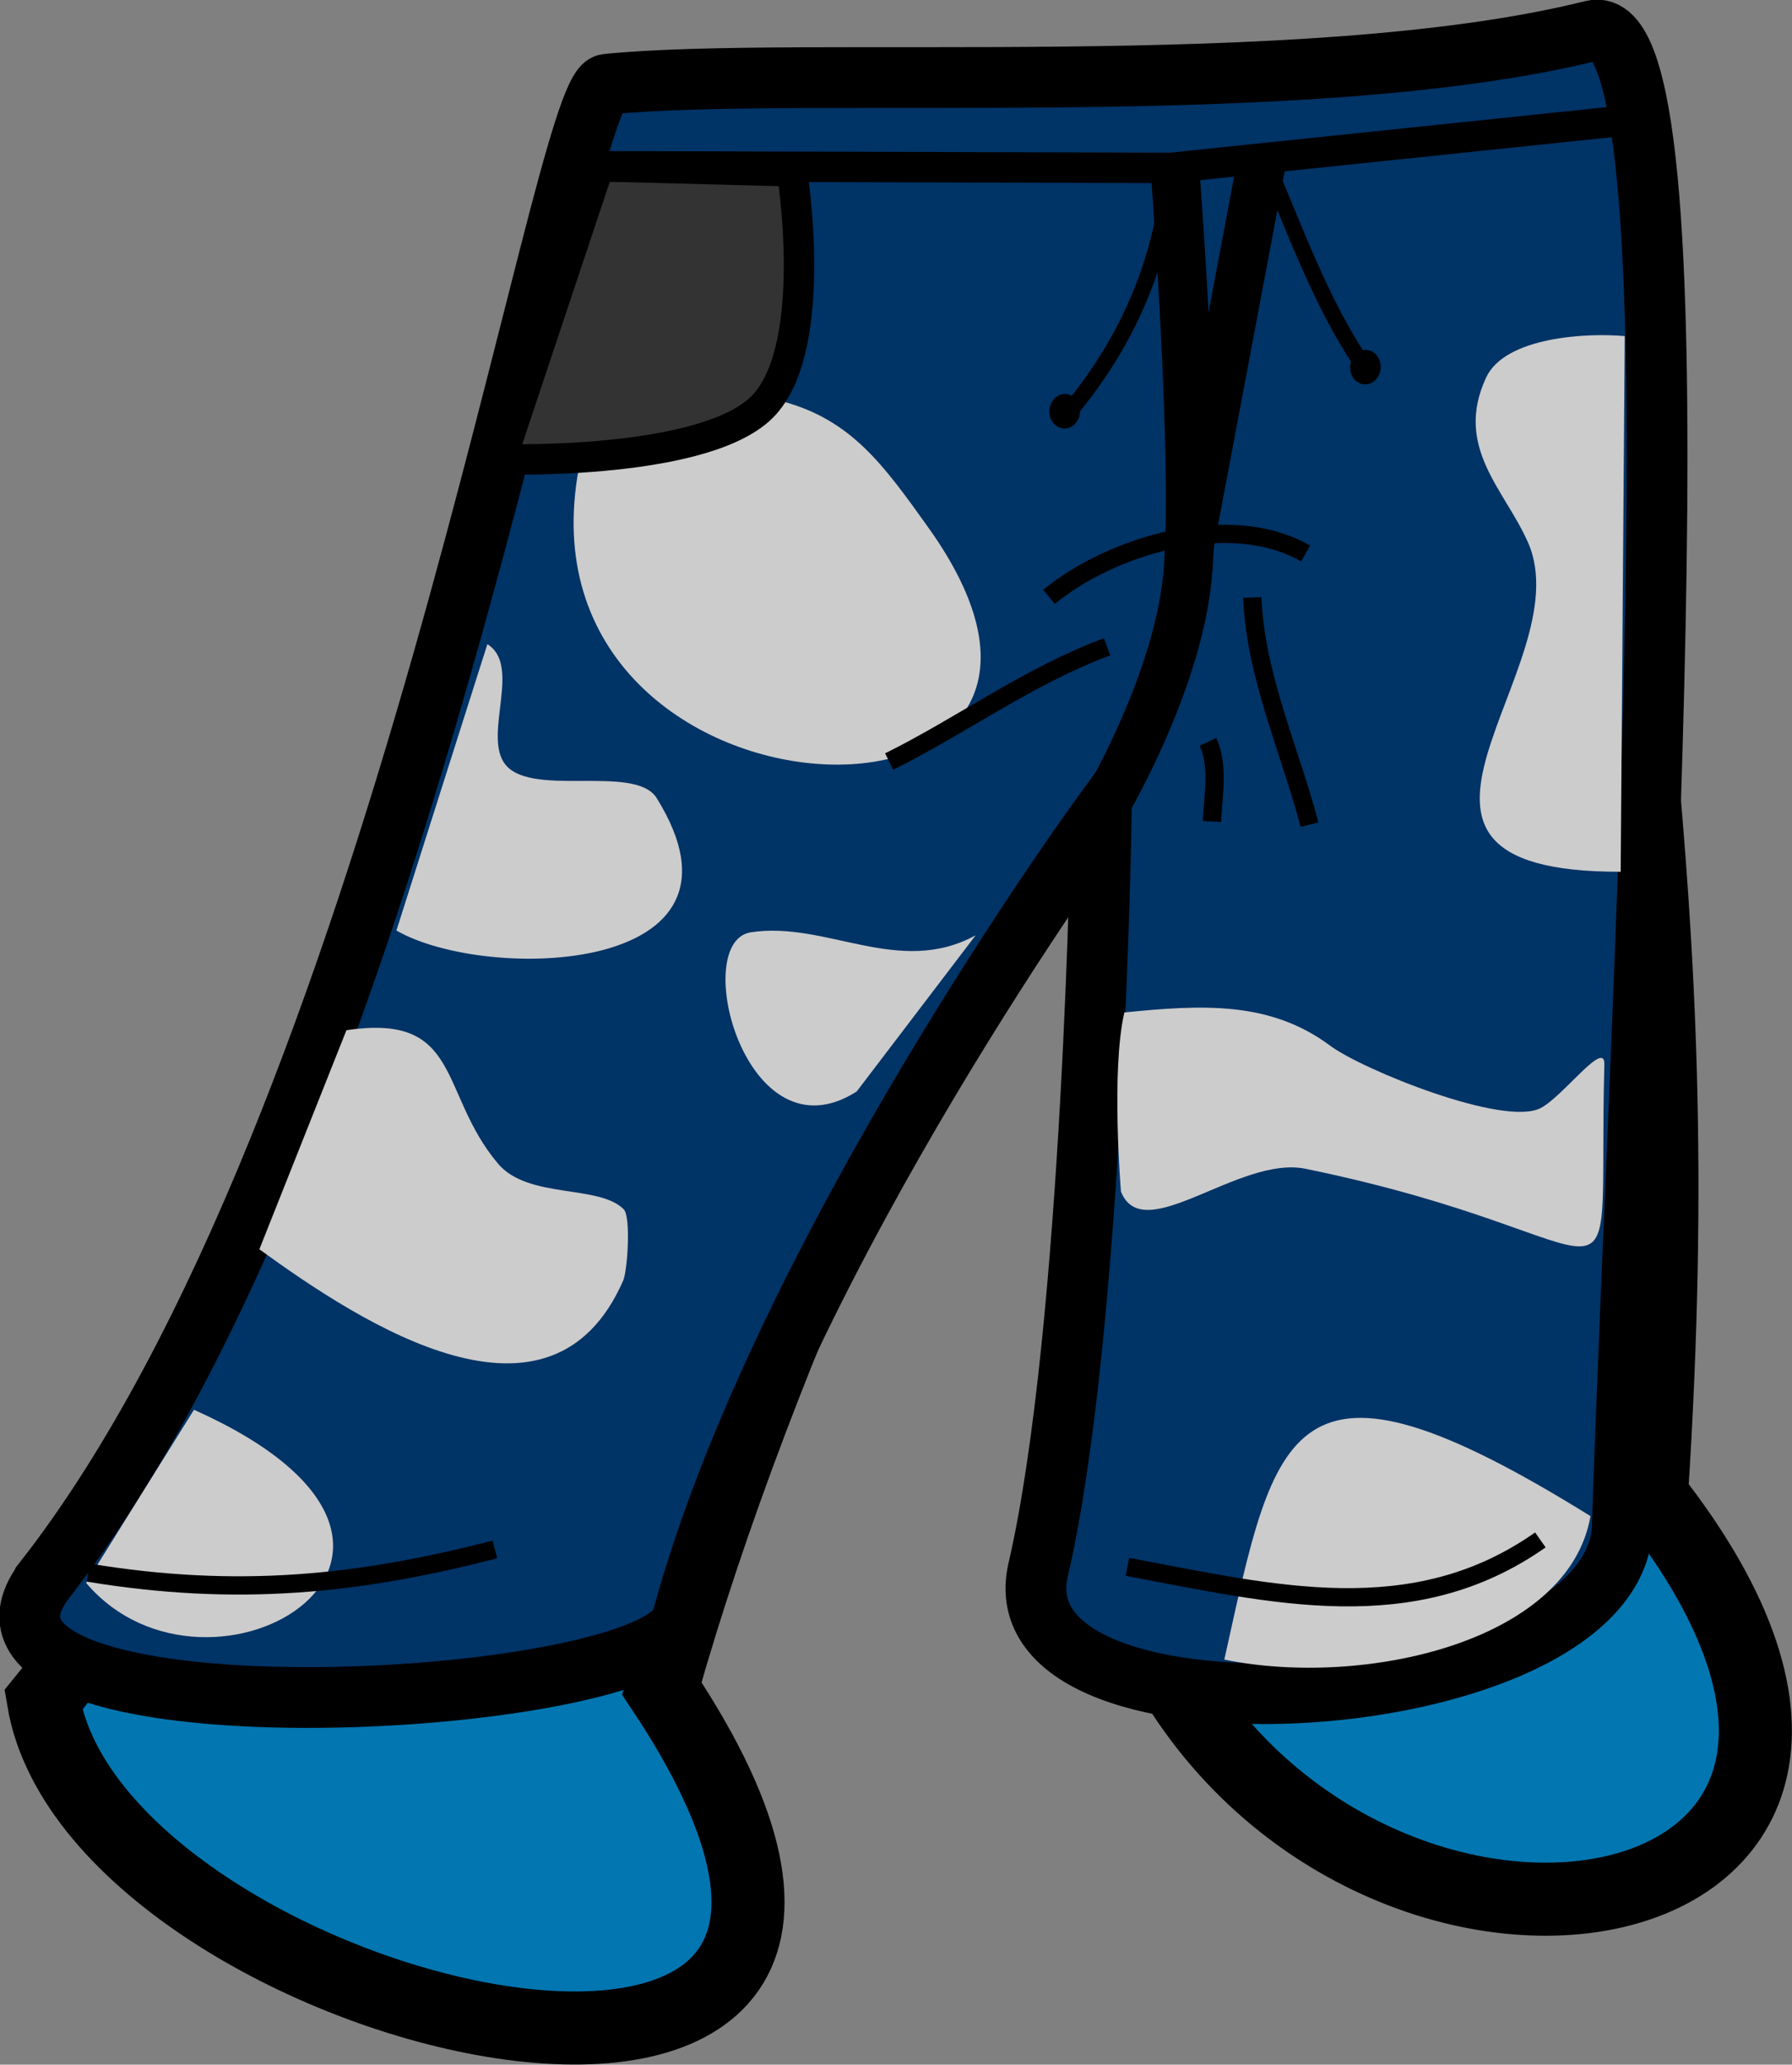
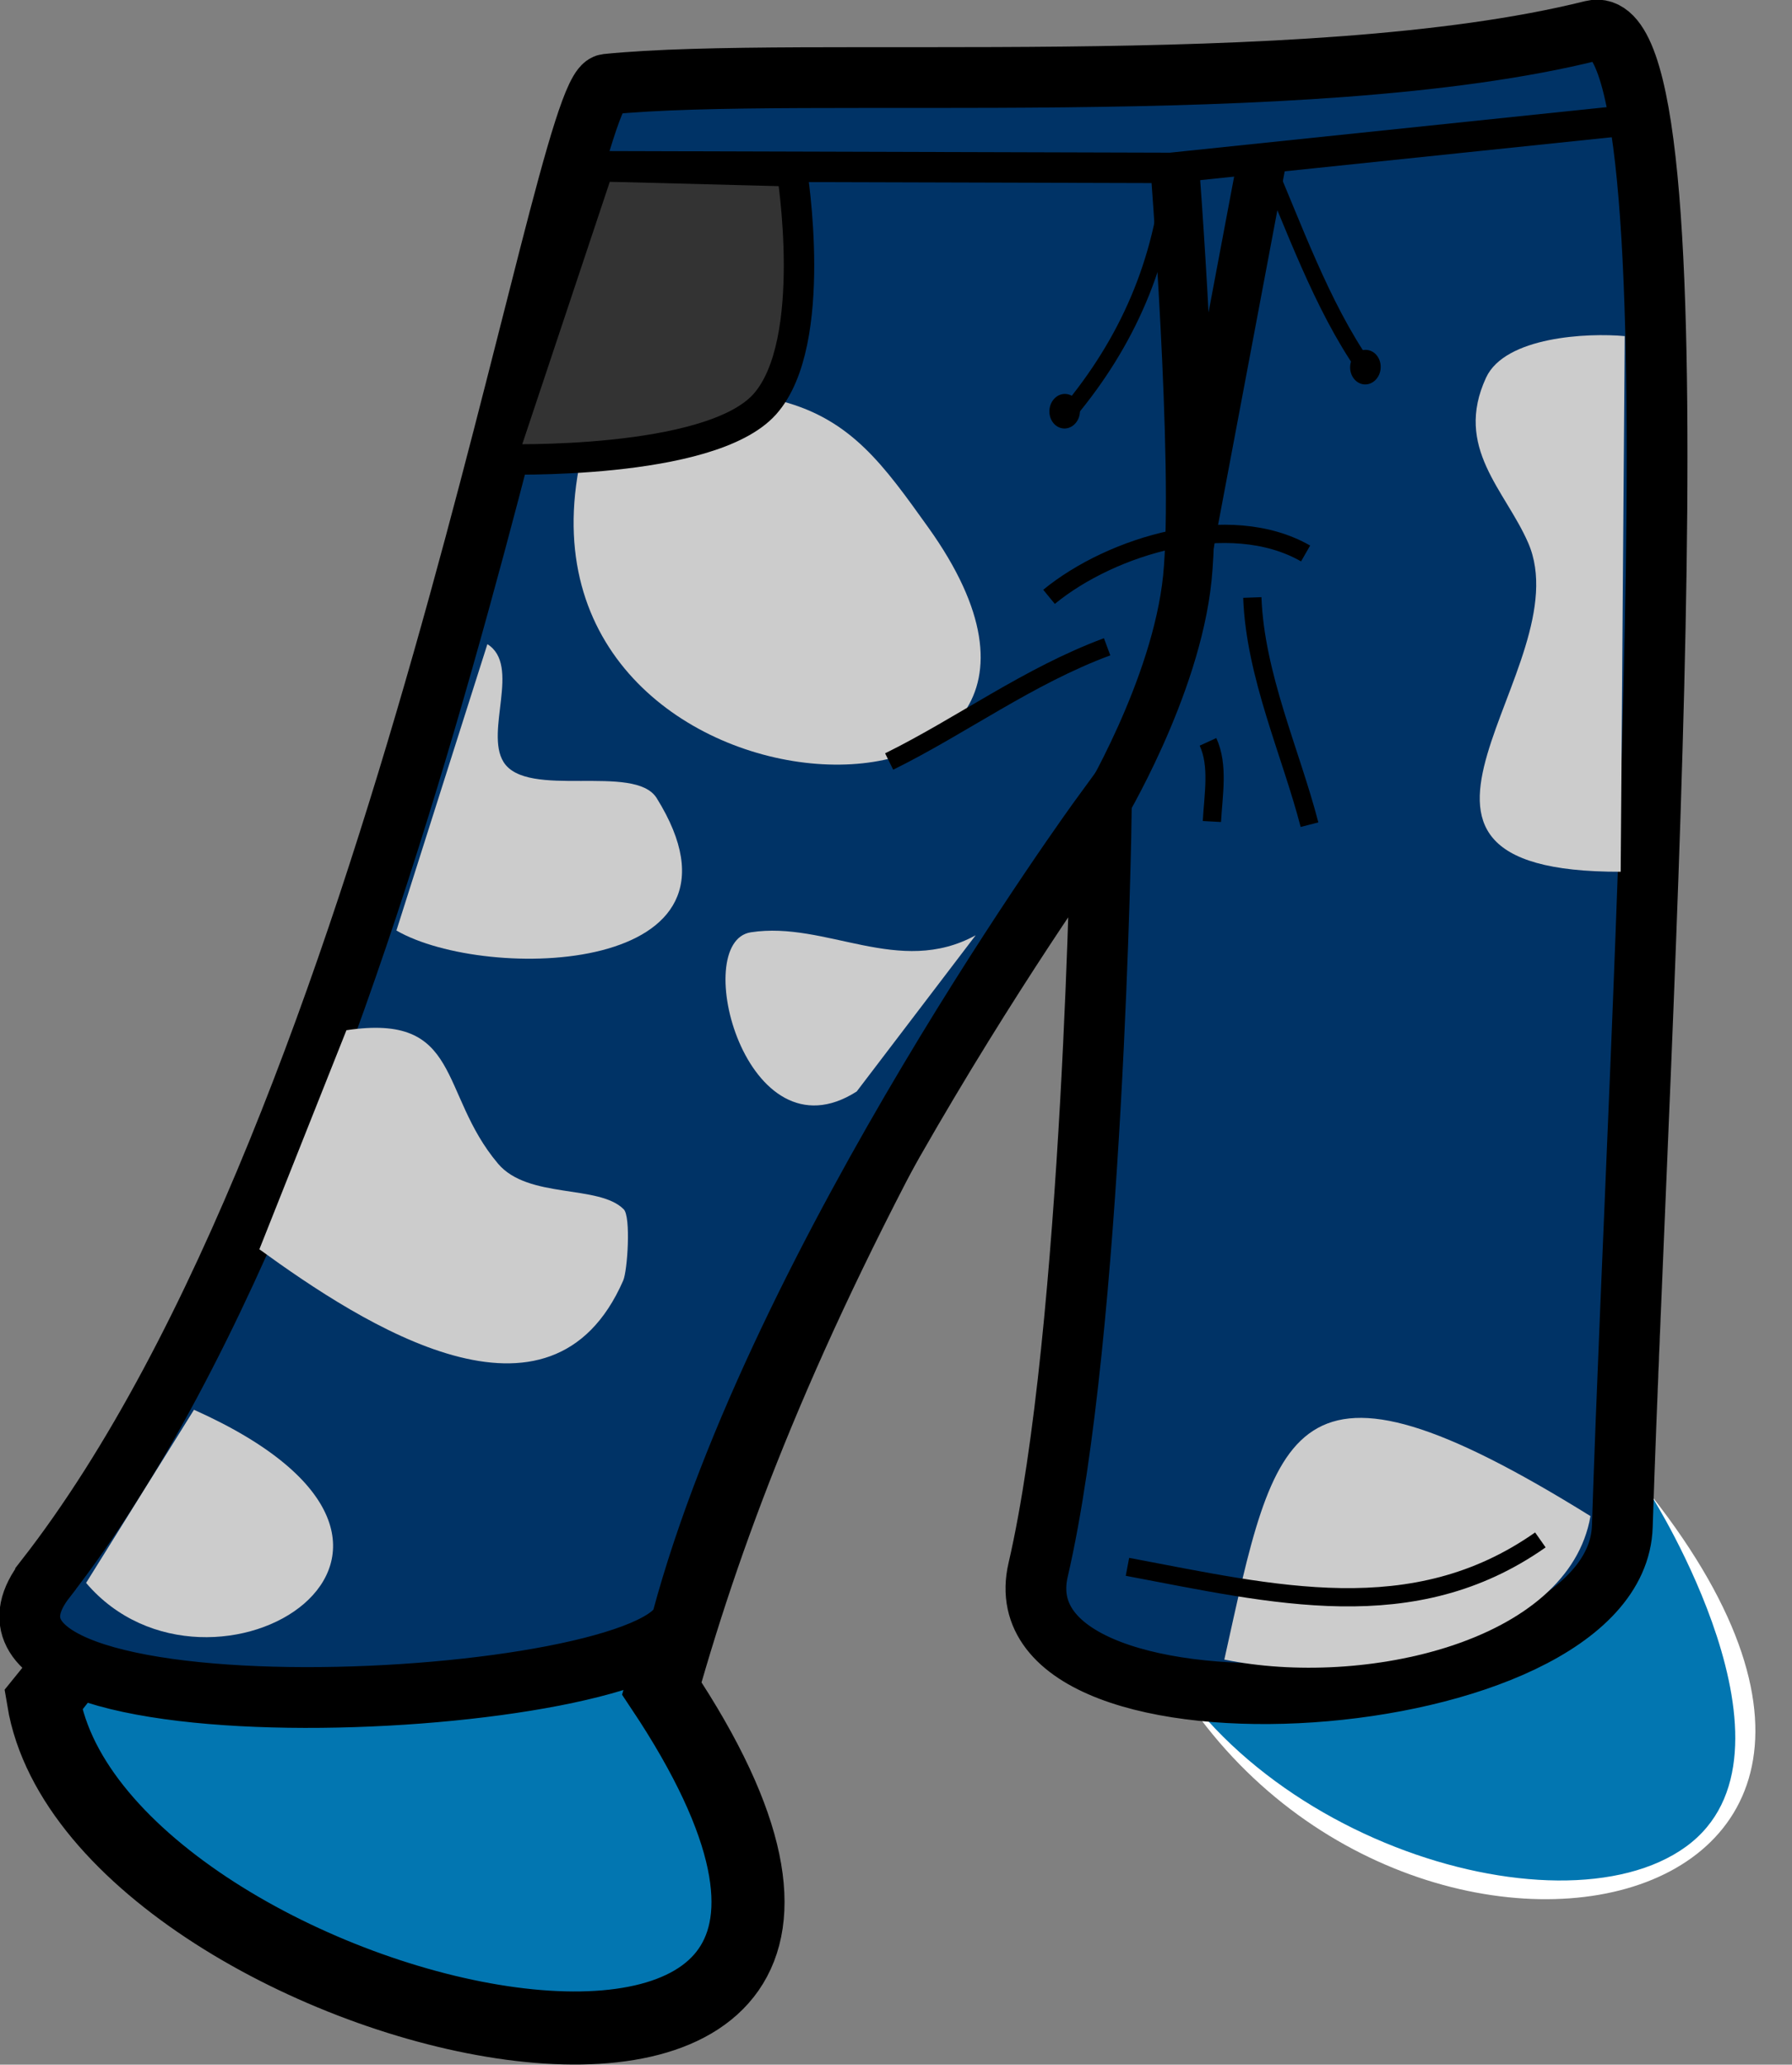
<svg xmlns="http://www.w3.org/2000/svg" xmlns:ns1="http://sodipodi.sourceforge.net/DTD/sodipodi-0.dtd" xmlns:ns2="http://www.inkscape.org/namespaces/inkscape" ns1:docname="blue_camo_jeans.svg" ns2:version="1.0 (4035a4fb49, 2020-05-01)" id="svg2007" version="1.1" viewBox="0 0 29.433 33.901" height="33.901mm" width="29.433mm">
  <rect x="0" y="0" width="29.433" height="33.901" fill="#808080" stroke="none" />
  <defs id="defs2001" />
  <ns1:namedview ns2:document-rotation="0" ns2:lockguides="true" ns2:window-maximized="1" ns2:window-y="-9" ns2:window-x="-9" ns2:window-height="1001" ns2:window-width="1920" showguides="false" fit-margin-bottom="0" fit-margin-right="0" fit-margin-left="0" fit-margin-top="0" ns2:pagecheckerboard="true" showgrid="false" ns2:current-layer="layer2" ns2:document-units="mm" ns2:cy="89.706083" ns2:cx="44.629081" ns2:zoom="11.2" ns2:pageshadow="2" ns2:pageopacity="0.0" borderopacity="1.0" bordercolor="#666666" pagecolor="#ffffff" id="base" />
  <g ns1:insensitive="true" transform="translate(1.335,0.197)" ns2:label="legs" id="layer1" ns2:groupmode="layer">
    <path style="opacity:1;fill:#ffffff;fill-opacity:1;stroke:none;stroke-width:1.2;stroke-linecap:butt;stroke-linejoin:miter;stroke-miterlimit:4;stroke-dasharray:none;stroke-opacity:1" d="m 24.891,0.662 c 0.124,9.51 1.596,13.003 0.898,23.699 5.989,7.622 -5.466,9.257 -8.457,1.795 0,-4.947 0.061,-10.809 0.047,-15.733 -3.052,4.578 -6.272,11.542 -7.843,17.103 6.067,9.1 -9.274,5.51 -10.158,0.189 C 4.467,21.452 8.834,8.602 9.445,0.762 15.619,0.577 18.188,0.706 24.891,0.662 Z" id="path831-5" ns2:connector-curvature="0" ns1:nodetypes="cccccccc" />
    <path style="fill:#0276b1;fill-opacity:1;stroke:none;stroke-width:0.265px;stroke-linecap:butt;stroke-linejoin:miter;stroke-opacity:1" d="m 8.883,1.352 c -0.528,2.533 6.447,6.512 8.92,7.985 4.741,-1.551 7.056,-4.215 7.607,-7.654 0.551,-3.439 0.378,22.679 0.378,22.679 0,0 2.679,4.233 0.567,5.764 -2.112,1.531 -7.638,-0.211 -9.024,-3.969 C 15.945,22.398 17.804,9.337 17.804,9.337 L 9.535,27.527 c 0,0 2.808,4.177 0.331,5.764 C 7.389,34.878 -1.937,29.548 -0.623,27.716 2.639,23.17 7.646,9.36 7.646,9.36 c 0,0 1.765,-10.542 1.238,-8.008 z" id="path857" ns2:connector-curvature="0" ns1:nodetypes="zczczzcczscz" />
-     <path style="display:inline;opacity:1;fill:none;fill-opacity:1;stroke:#000000;stroke-width:1.2;stroke-linecap:butt;stroke-linejoin:miter;stroke-miterlimit:4;stroke-dasharray:none;stroke-opacity:1" d="m 24.891,0.662 c -0.051,9.156 1.596,13.003 0.898,23.699 5.989,7.622 -5.466,9.257 -8.457,1.795 0,-4.947 0.061,-10.809 0.047,-15.733 C 14.327,15.001 11.107,21.965 9.535,27.527 15.602,36.627 0.261,33.037 -0.623,27.716 4.467,21.452 9.331,7.681 9.445,0.762" id="path831" ns2:connector-curvature="0" ns1:nodetypes="ccccccc" />
+     <path style="display:inline;opacity:1;fill:none;fill-opacity:1;stroke:#000000;stroke-width:1.2;stroke-linecap:butt;stroke-linejoin:miter;stroke-miterlimit:4;stroke-dasharray:none;stroke-opacity:1" d="m 24.891,0.662 C 14.327,15.001 11.107,21.965 9.535,27.527 15.602,36.627 0.261,33.037 -0.623,27.716 4.467,21.452 9.331,7.681 9.445,0.762" id="path831" ns2:connector-curvature="0" ns1:nodetypes="ccccccc" />
  </g>
  <g transform="translate(1.335,0.197)" style="display:inline" ns2:label="Re-ink" id="layer2" ns2:groupmode="layer">
    <path ns1:nodetypes="ssssscss" ns2:connector-curvature="0" id="path2567" d="M -0.586,25.725 C 5.279,18.201 7.869,1.265 8.63,1.187 11.785,0.864 20.108,1.483 24.82,0.306 c 1.858,-0.464 0.772,15.87 0.491,24.56 -0.103,3.191 -10.317,3.824 -9.595,0.714 0.908,-3.914 1.037,-12.376 1.037,-12.376 0,0 -5.273,7.225 -6.882,13.186 -0.409,1.516 -12.638,2.134 -10.457,-0.664 z" style="fill:#003366;fill-opacity:1;stroke:#000000;stroke-width:0.998;stroke-linecap:butt;stroke-linejoin:miter;stroke-miterlimit:4;stroke-dasharray:none;stroke-opacity:1" />
    <path ns2:transform-center-y="-0.25892104" ns2:transform-center-x="-1.671289" ns2:connector-curvature="0" id="path2616" d="m 6.67,10.38 c 0.555,0.346 -0.045,1.435 0.265,1.934 0.385,0.619 2.155,0.015 2.516,0.594 1.814,2.915 -2.802,3.026 -4.275,2.174" style="fill:#cccccc;fill-opacity:1;stroke:none;stroke-width:0.265px;stroke-linecap:butt;stroke-linejoin:miter;stroke-opacity:1" />
    <path ns2:connector-curvature="0" id="path2614" d="m 14.69,15.16 c -1.261,0.69 -2.455,-0.239 -3.692,-0.049 -1.013,0.155 -0.083,3.776 1.738,2.614" style="fill:#cccccc;fill-opacity:1;stroke:none;stroke-width:0.163px;stroke-linecap:butt;stroke-linejoin:miter;stroke-opacity:1" />
    <path ns1:nodetypes="czc" ns2:connector-curvature="0" id="path2571" d="m 16.758,13.131 c 0,0 1.225,-2.019 1.409,-3.841 C 18.35,7.469 17.946,2.346 17.946,2.346" style="fill:none;stroke:#000000;stroke-width:0.8;stroke-linecap:butt;stroke-linejoin:miter;stroke-miterlimit:4;stroke-dasharray:none;stroke-opacity:1" />
    <path ns1:nodetypes="cc" ns2:connector-curvature="0" id="path2573" d="M 18.19,8.816 19.409,2.349" style="fill:none;stroke:#000000;stroke-width:0.8;stroke-linecap:butt;stroke-linejoin:miter;stroke-miterlimit:4;stroke-dasharray:none;stroke-opacity:1" />
    <path ns2:connector-curvature="0" id="path2612" d="M 8.173,7.486 C 7.019,13.662 17.837,13.944 13.909,8.46 13.184,7.448 12.655,6.697 11.51,6.392" style="fill:#cccccc;fill-opacity:1;stroke:none;stroke-width:0.265px;stroke-linecap:butt;stroke-linejoin:miter;stroke-opacity:1" />
    <path ns2:transform-center-y="0.77423231" ns2:transform-center-x="-2.2448198" ns1:nodetypes="csscc" ns2:connector-curvature="0" id="path2622" d="m 4.355,16.719 c 1.906,-0.286 1.509,1.029 2.489,2.19 0.495,0.587 1.659,0.338 2.066,0.751 0.119,0.121 0.062,1.006 -0.009,1.169 -1.189,2.716 -4.261,0.732 -5.976,-0.513" style="fill:#cccccc;fill-opacity:1;stroke:none;stroke-width:0.265px;stroke-linecap:butt;stroke-linejoin:miter;stroke-opacity:1" />
    <path ns1:nodetypes="czccc" ns2:connector-curvature="0" id="path2569" d="m 6.897,7.344 c 0,0 3.428,0.107 4.33,-0.905 0.902,-1.012 0.446,-3.824 0.446,-3.824 l -3.171,-0.082 z" style="fill:#333333;fill-opacity:1;stroke:#000000;stroke-width:0.5;stroke-linecap:butt;stroke-linejoin:miter;stroke-miterlimit:4;stroke-dasharray:none;stroke-opacity:1" />
    <path ns2:connector-curvature="0" id="path2579" d="m 8.501,2.533 9.392,0.027 7.378,-0.769" style="fill:none;stroke:#000000;stroke-width:0.5;stroke-linecap:butt;stroke-linejoin:miter;stroke-miterlimit:4;stroke-dasharray:none;stroke-opacity:1" />
    <path ns2:connector-curvature="0" id="path2598" d="M 15.895,9.603 C 16.922,8.759 18.861,8.175 20.109,8.891" style="fill:none;stroke:#000000;stroke-width:0.3;stroke-linecap:butt;stroke-linejoin:miter;stroke-miterlimit:4;stroke-dasharray:none;stroke-opacity:1" />
    <path ns2:connector-curvature="0" id="path2600" d="m 16.849,10.423 c -1.296,0.481 -2.381,1.291 -3.58,1.884" style="fill:none;stroke:#000000;stroke-width:0.3;stroke-linecap:butt;stroke-linejoin:miter;stroke-miterlimit:4;stroke-dasharray:none;stroke-opacity:1" />
    <path ns2:connector-curvature="0" id="path2602" d="m 19.234,9.614 c 0.046,1.276 0.636,2.557 0.939,3.73" style="fill:none;stroke:#000000;stroke-width:0.3;stroke-linecap:butt;stroke-linejoin:miter;stroke-miterlimit:4;stroke-dasharray:none;stroke-opacity:1" />
    <path ns2:connector-curvature="0" id="path2610" d="m 18.506,11.984 c 0.178,0.389 0.088,0.864 0.064,1.308" style="fill:none;stroke:#000000;stroke-width:0.3;stroke-linecap:butt;stroke-linejoin:miter;stroke-miterlimit:4;stroke-dasharray:none;stroke-opacity:1" />
    <path ns1:nodetypes="cssc" ns2:connector-curvature="0" id="path2618" d="m 25.351,5.322 c -0.606,-0.057 -1.966,0.008 -2.278,0.682 -0.532,1.149 0.315,1.846 0.692,2.713 0.89,2.046 -3.187,5.411 1.519,5.4" style="fill:#cccccc;fill-opacity:1;stroke:none;stroke-width:0.265px;stroke-linecap:butt;stroke-linejoin:miter;stroke-opacity:1" />
-     <path ns1:nodetypes="cscsssc" ns2:connector-curvature="0" id="path2620" d="m 17.132,16.427 c 1.283,-0.128 2.395,-0.19 3.383,0.548 0.518,0.386 2.856,1.34 3.459,1.02 0.372,-0.197 1.053,-1.135 1.042,-0.714 -0.121,4.538 0.67,2.856 -4.909,1.713 -1.09,-0.224 -2.664,1.3 -3.031,0.374 0,0 -0.165,-1.986 0.056,-2.941 z" style="fill:#cccccc;fill-opacity:1;stroke:none;stroke-width:0.265px;stroke-linecap:butt;stroke-linejoin:miter;stroke-opacity:1" />
    <path ns1:nodetypes="cc" ns2:connector-curvature="0" id="path2630" d="m 1.851,22.951 c 5.153,2.306 0.263,5.235 -1.772,2.843" style="fill:#cccccc;fill-opacity:1;stroke:none;stroke-width:0.265px;stroke-linecap:butt;stroke-linejoin:miter;stroke-opacity:1" />
-     <path ns2:connector-curvature="0" id="path2624" d="M 0.115,25.625 C 2.566,26.03 4.558,25.822 6.793,25.244" style="fill:none;stroke:#000000;stroke-width:0.3;stroke-linecap:butt;stroke-linejoin:miter;stroke-miterlimit:4;stroke-dasharray:none;stroke-opacity:1" />
    <path ns1:nodetypes="ccc" ns2:connector-curvature="0" id="path2632" d="m 24.788,24.697 c -4.969,-3.085 -5.171,-1.439 -6.014,2.356 2.281,0.467 5.657,-0.284 6.014,-2.356 z" style="fill:#cccccc;fill-opacity:1;stroke:none;stroke-width:0.265px;stroke-linecap:butt;stroke-linejoin:miter;stroke-opacity:1" />
    <path ns2:connector-curvature="0" id="path2626" d="m 17.183,25.53 c 2.402,0.452 4.694,1.026 6.782,-0.442" style="fill:none;stroke:#000000;stroke-width:0.3;stroke-linecap:butt;stroke-linejoin:miter;stroke-miterlimit:4;stroke-dasharray:none;stroke-opacity:1" />
    <g transform="rotate(3.047,32.06,-17.875)" id="g2657">
      <path style="fill:none;stroke:#000000;stroke-width:0.265px;stroke-linecap:butt;stroke-linejoin:miter;stroke-opacity:1" d="m 18.999,3.283 c -0.048,1.555 -0.562,2.903 -1.46,4.1" id="path2604" ns2:connector-curvature="0" />
      <ellipse style="opacity:1;fill:#000000;fill-opacity:1;stroke:none;stroke-width:0.313;stroke-miterlimit:4;stroke-dasharray:none;stroke-opacity:1" id="path2634" cx="17.473" cy="7.366" rx="0.251" ry="0.284" />
    </g>
    <g transform="rotate(3.047,32.06,-17.875)" id="g2653">
      <path style="fill:none;stroke:#000000;stroke-width:0.265px;stroke-linecap:butt;stroke-linejoin:miter;stroke-opacity:1" d="m 20.502,2.993 c 0.562,1.125 1.084,2.405 1.849,3.388" id="path2606" ns2:connector-curvature="0" />
      <ellipse style="opacity:1;fill:#000000;fill-opacity:1;stroke:none;stroke-width:0.313;stroke-miterlimit:4;stroke-dasharray:none;stroke-opacity:1" id="path2634-8" cx="22.367" cy="6.381" rx="0.251" ry="0.284" />
    </g>
  </g>
</svg>